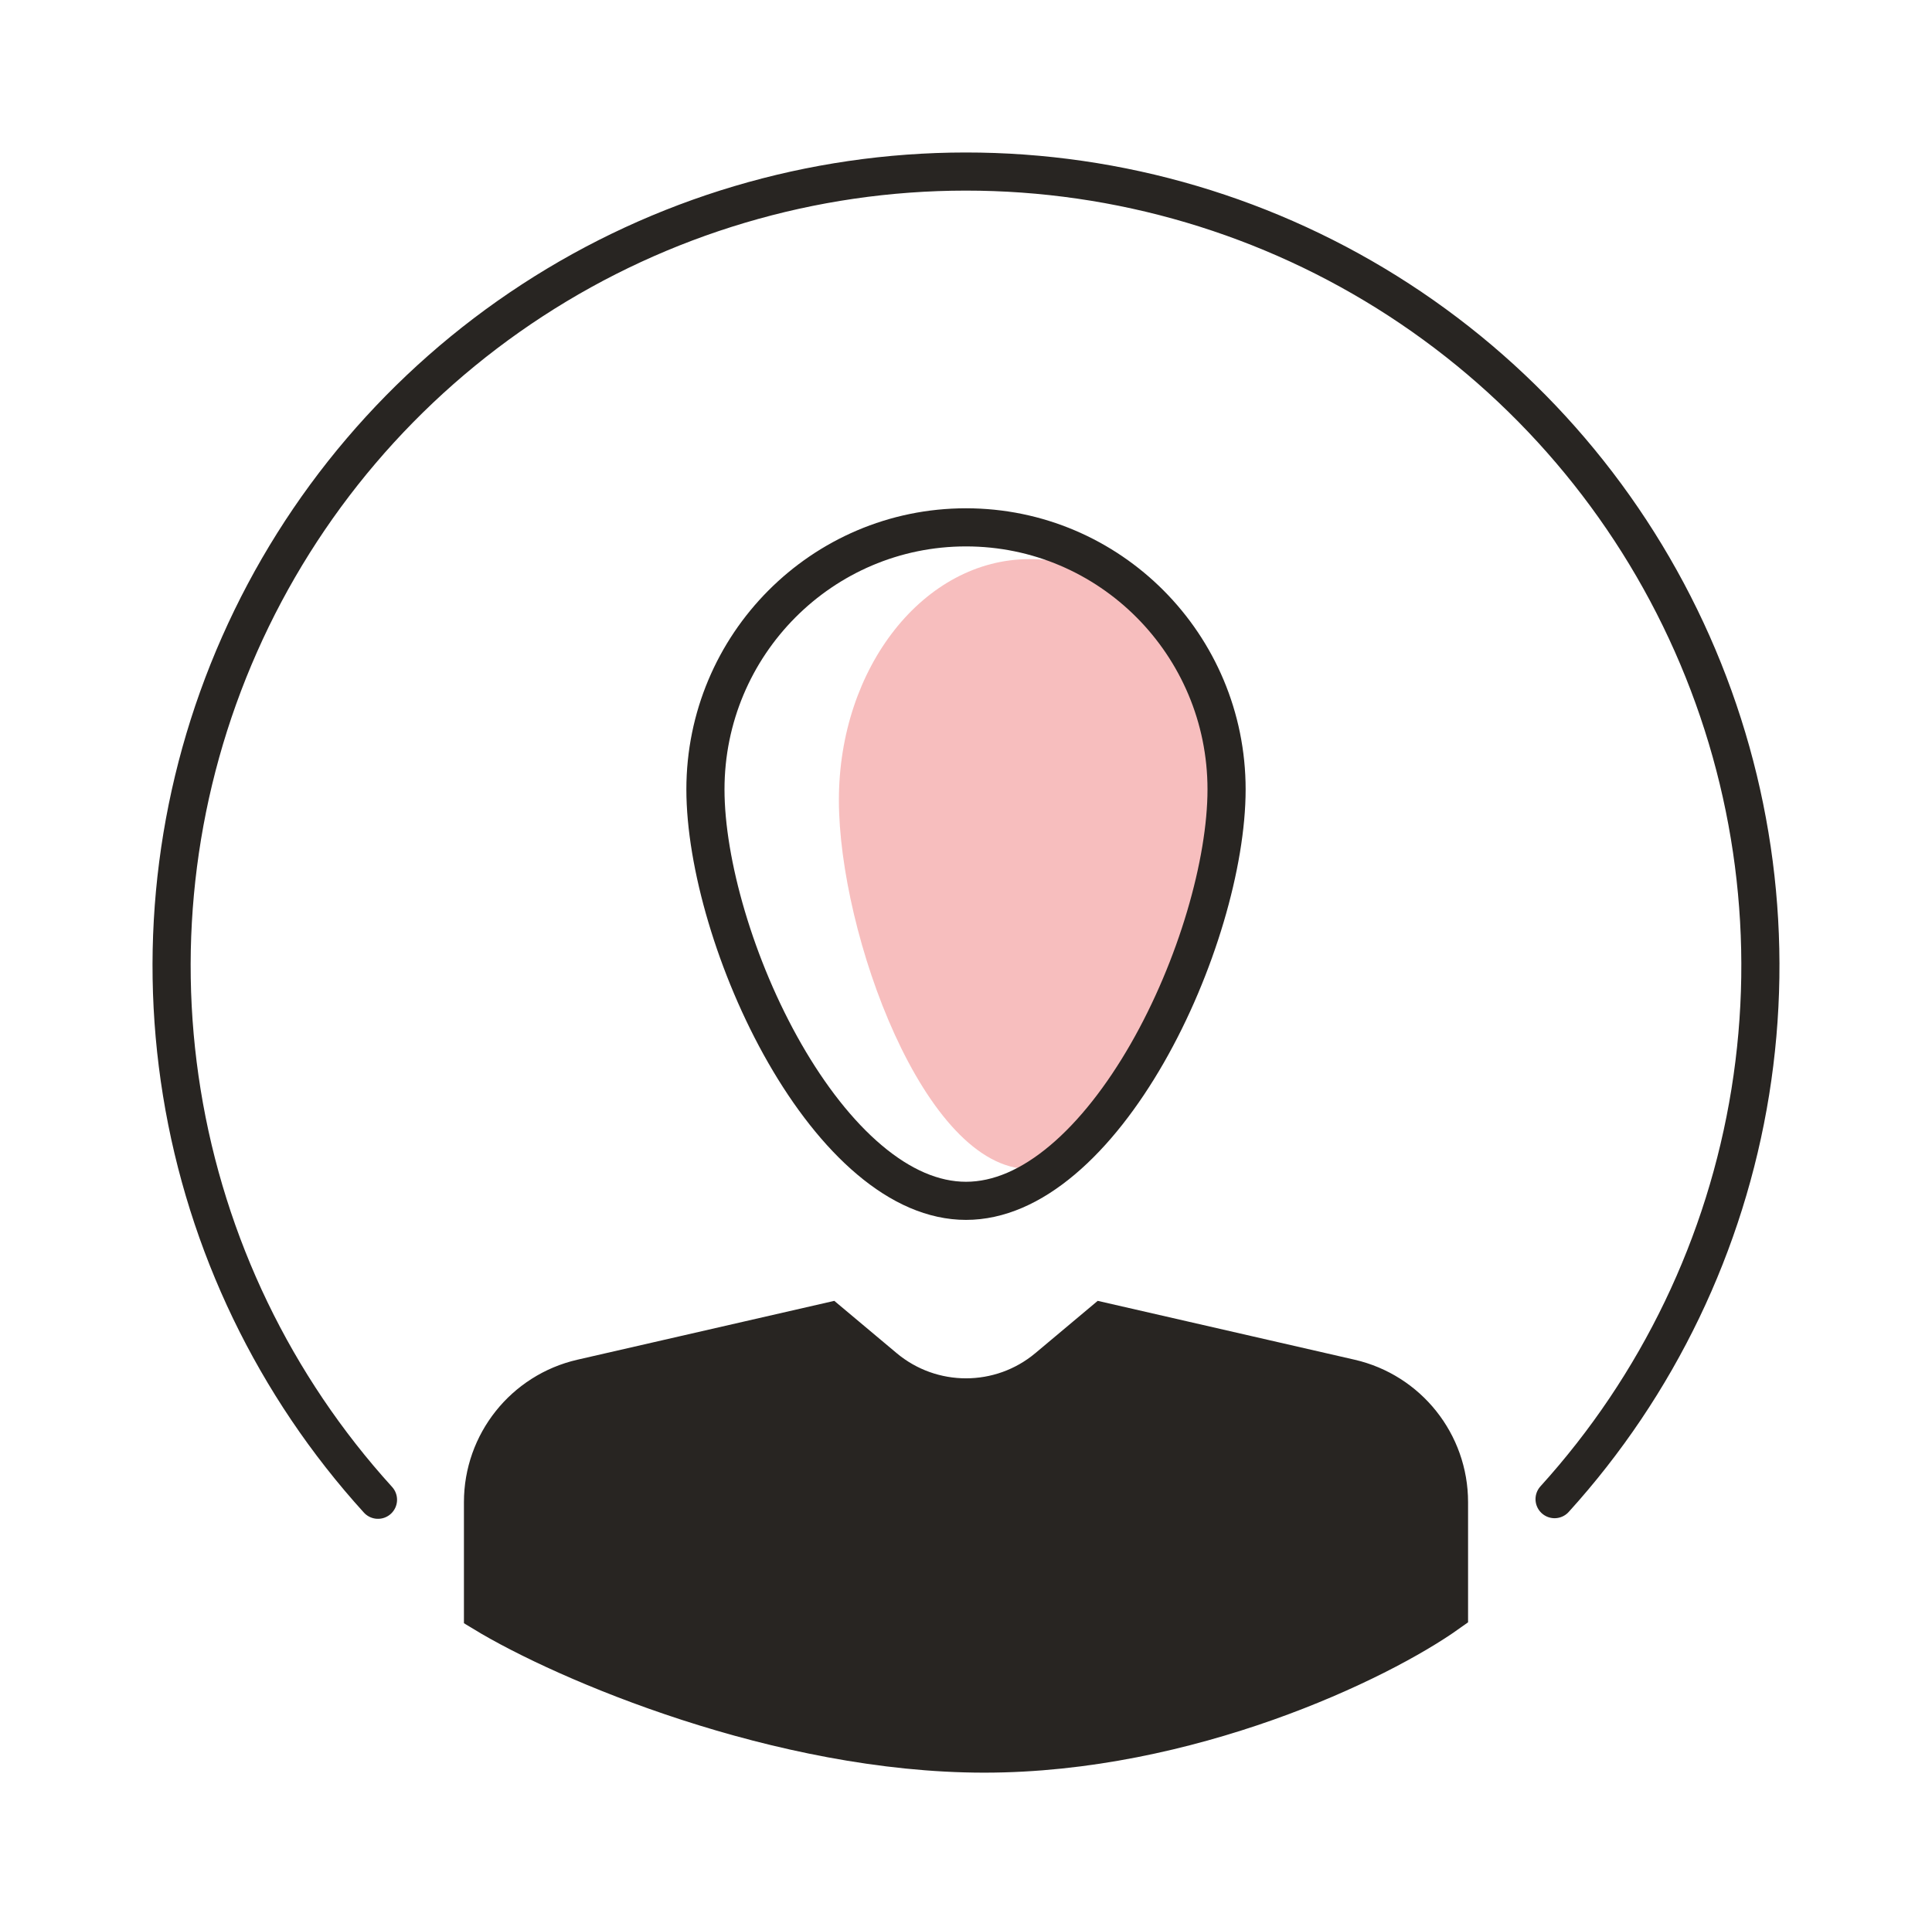
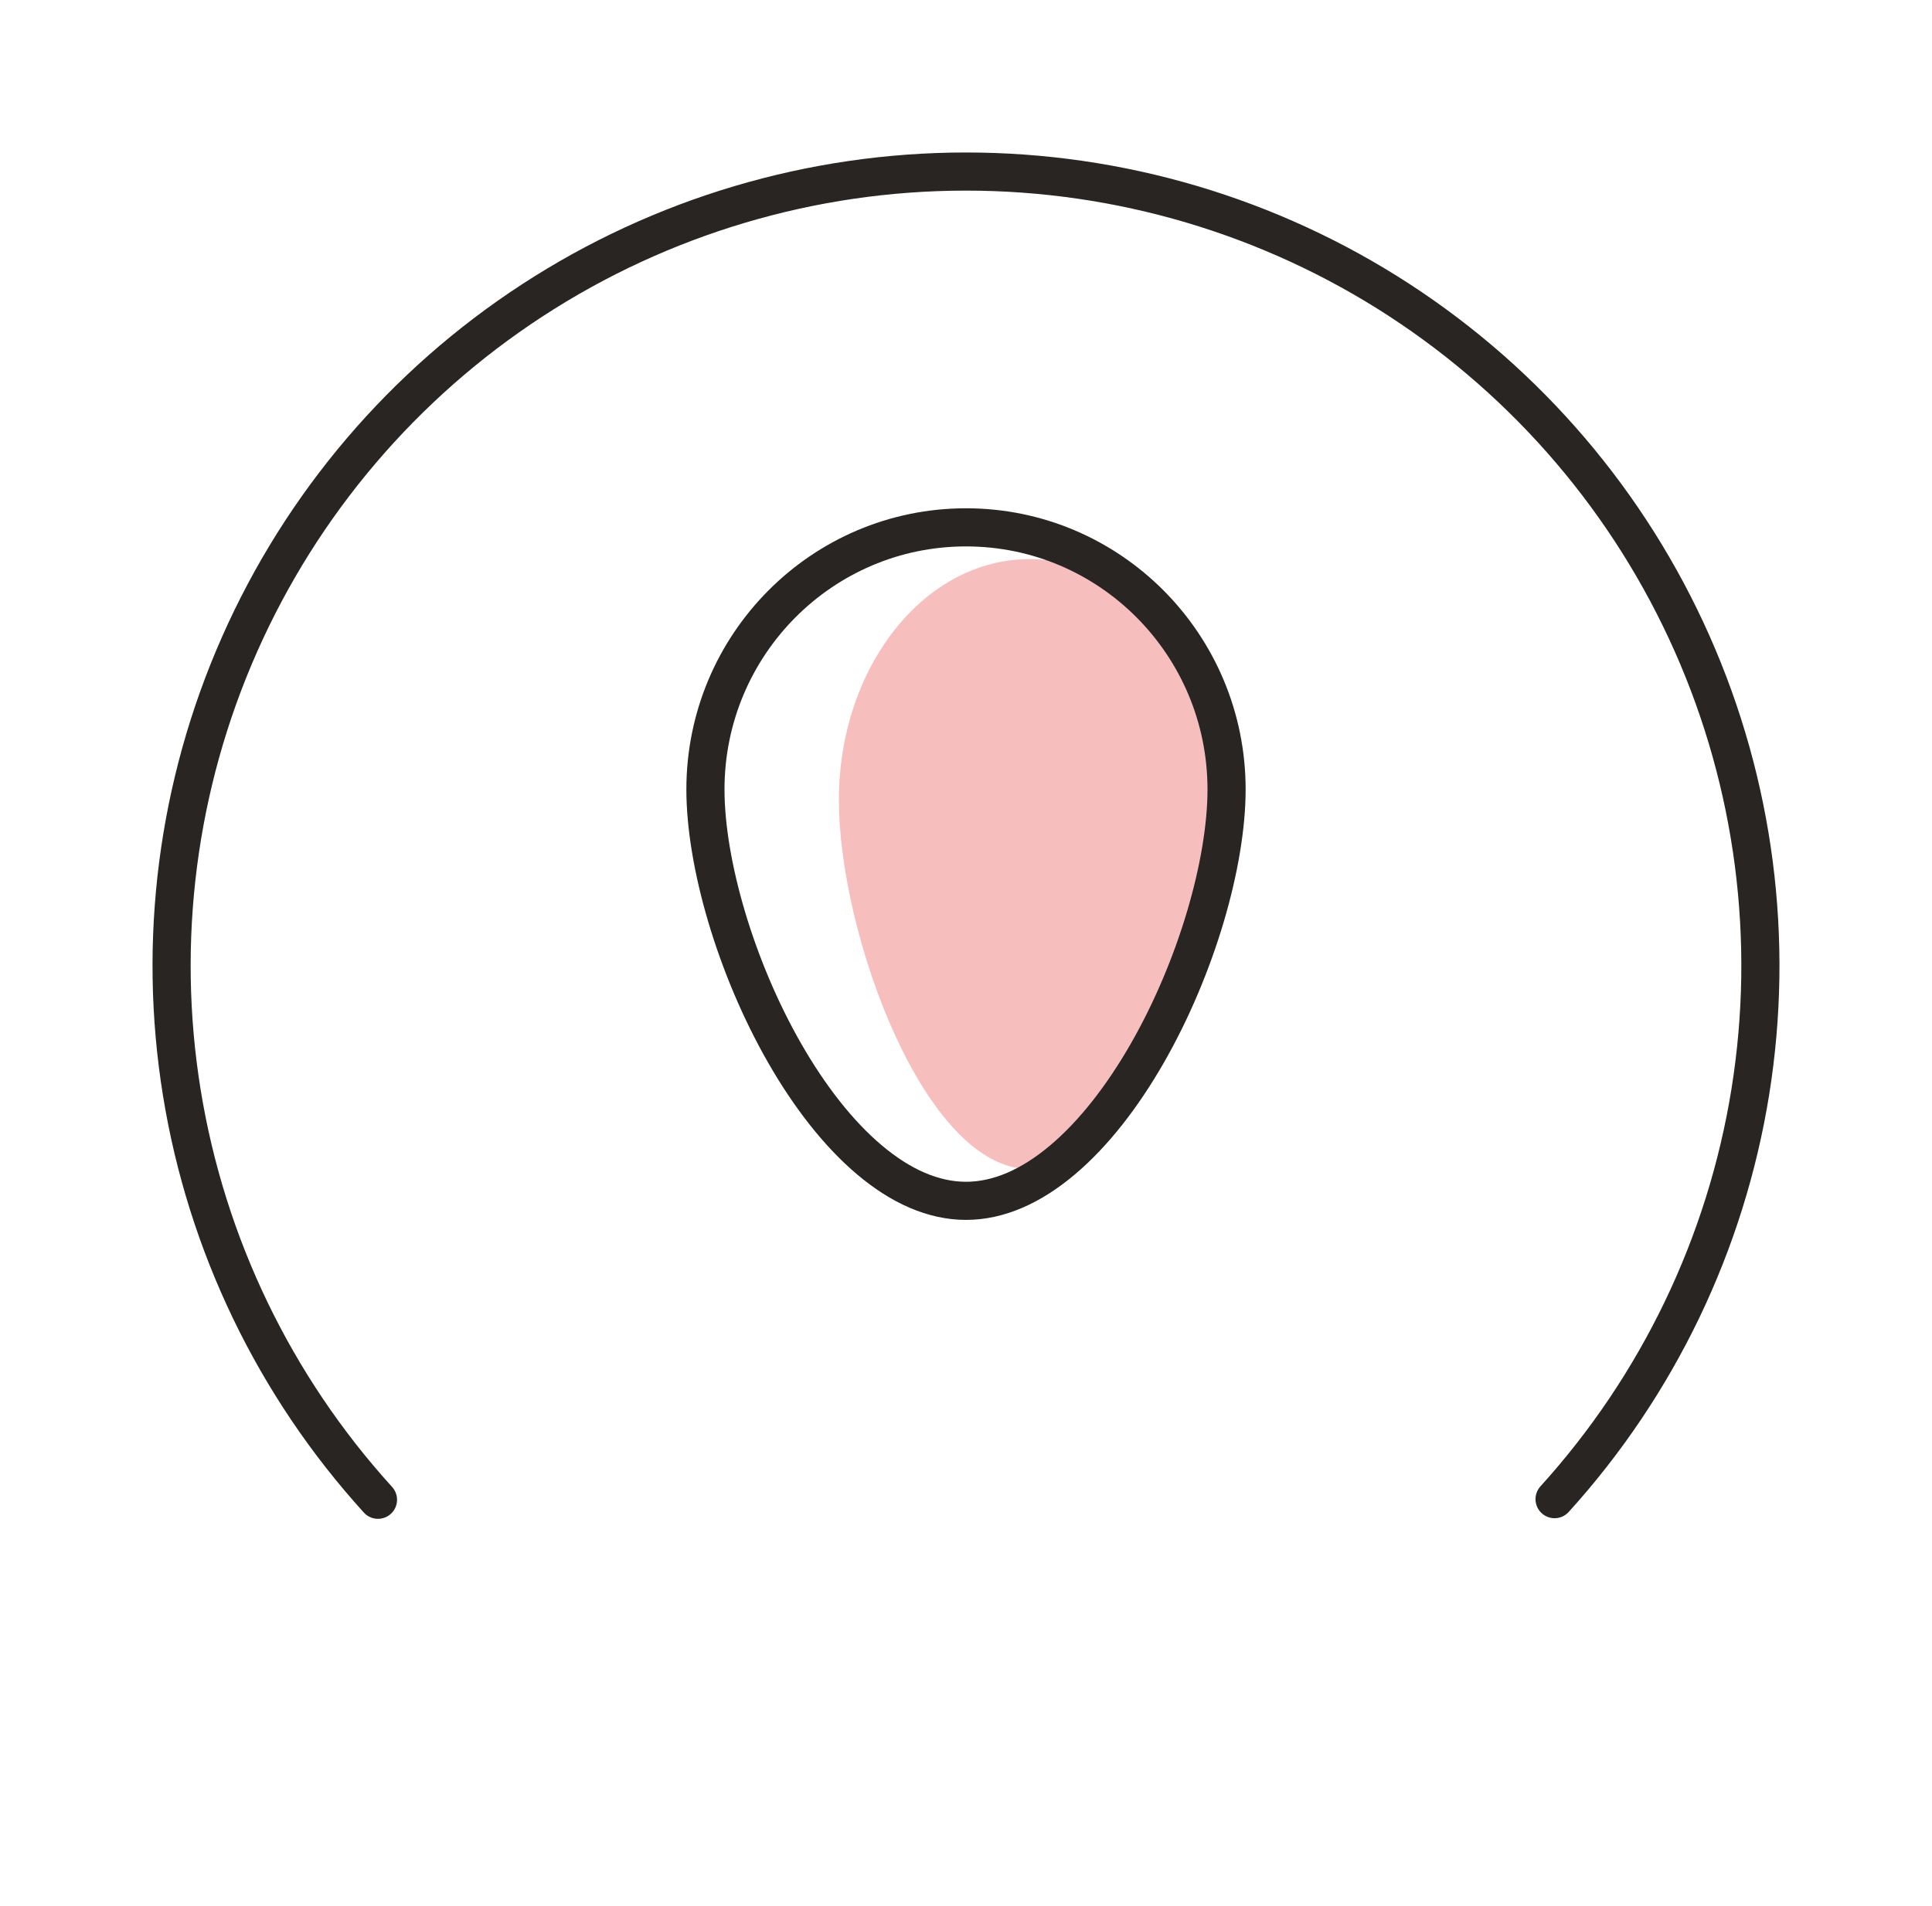
<svg xmlns="http://www.w3.org/2000/svg" width="76" height="75" viewBox="0 0 76 75" fill="none">
  <path d="M48 31.482C48 36.718 44.642 46 40.5 46C36.358 46 33 36.718 33 31.482C33 26.245 36.358 22 40.5 22C44.642 22 48 26.245 48 31.482Z" fill="#F7BEBE" />
-   <path d="M19 59.106V63.449C22.226 65.415 30.687 69 38.717 69C46.747 69 54.252 65.415 57 63.449V59.106C57 56.775 55.389 54.753 53.117 54.232L43.377 52L41.213 53.815C39.355 55.374 36.645 55.374 34.787 53.815L32.623 52L22.883 54.232C20.611 54.753 19 56.775 19 59.106Z" fill="#282522" stroke="#282522" stroke-width="1.5" />
  <path d="M48.25 31.062C48.25 33.958 47.068 38.065 45.128 41.449C44.161 43.134 43.028 44.602 41.798 45.639C40.569 46.677 39.287 47.25 38 47.25C36.713 47.25 35.431 46.677 34.202 45.639C32.972 44.602 31.839 43.134 30.872 41.449C28.932 38.065 27.75 33.958 27.75 31.062C27.75 25.363 32.343 20.75 38 20.75C43.657 20.75 48.25 25.363 48.25 31.062Z" stroke="#282522" stroke-width="1.5" />
  <path d="M14.869 59.012C10.8 54.533 8.119 48.968 7.152 42.994C6.184 37.02 6.973 30.894 9.421 25.36C11.868 19.825 15.871 15.12 20.941 11.817C26.012 8.513 31.932 6.753 37.984 6.75C44.036 6.747 49.958 8.501 55.032 11.799C60.106 15.098 64.113 19.798 66.566 25.33C69.02 30.862 69.814 36.987 68.853 42.962C67.892 48.937 65.217 54.505 61.153 58.988" stroke="#282522" stroke-width="1.5" stroke-linecap="round" />
</svg>